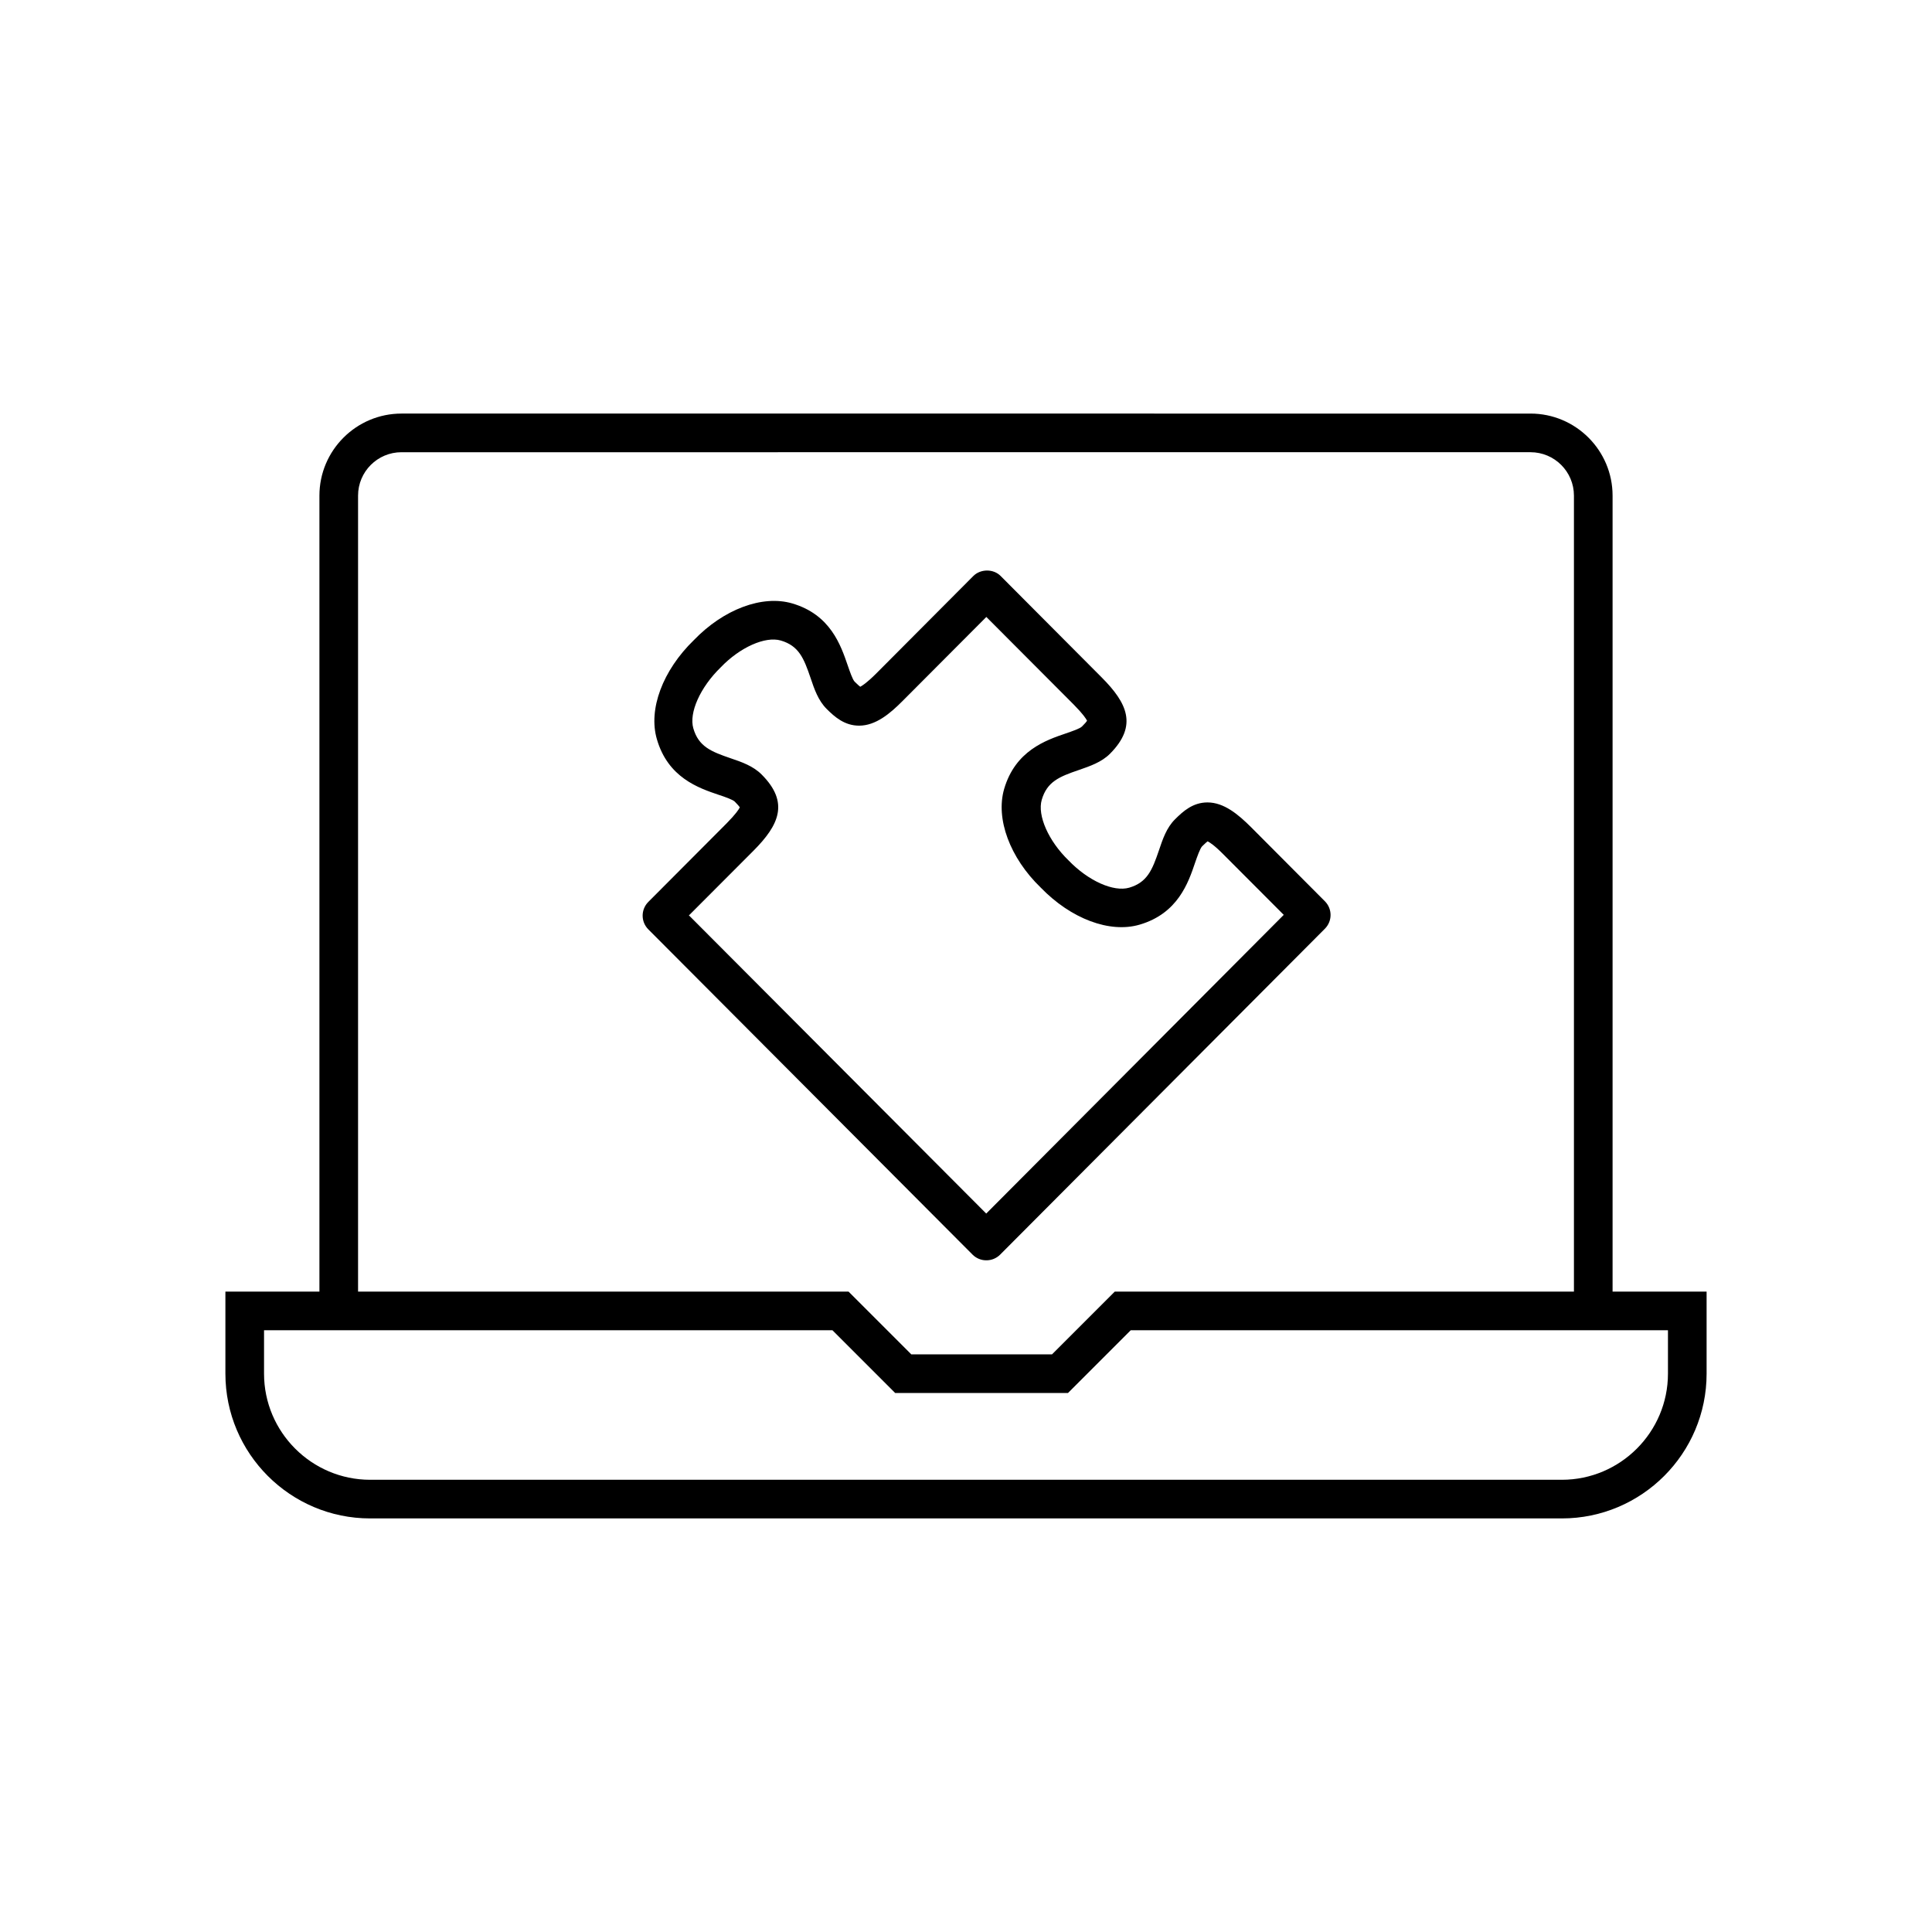
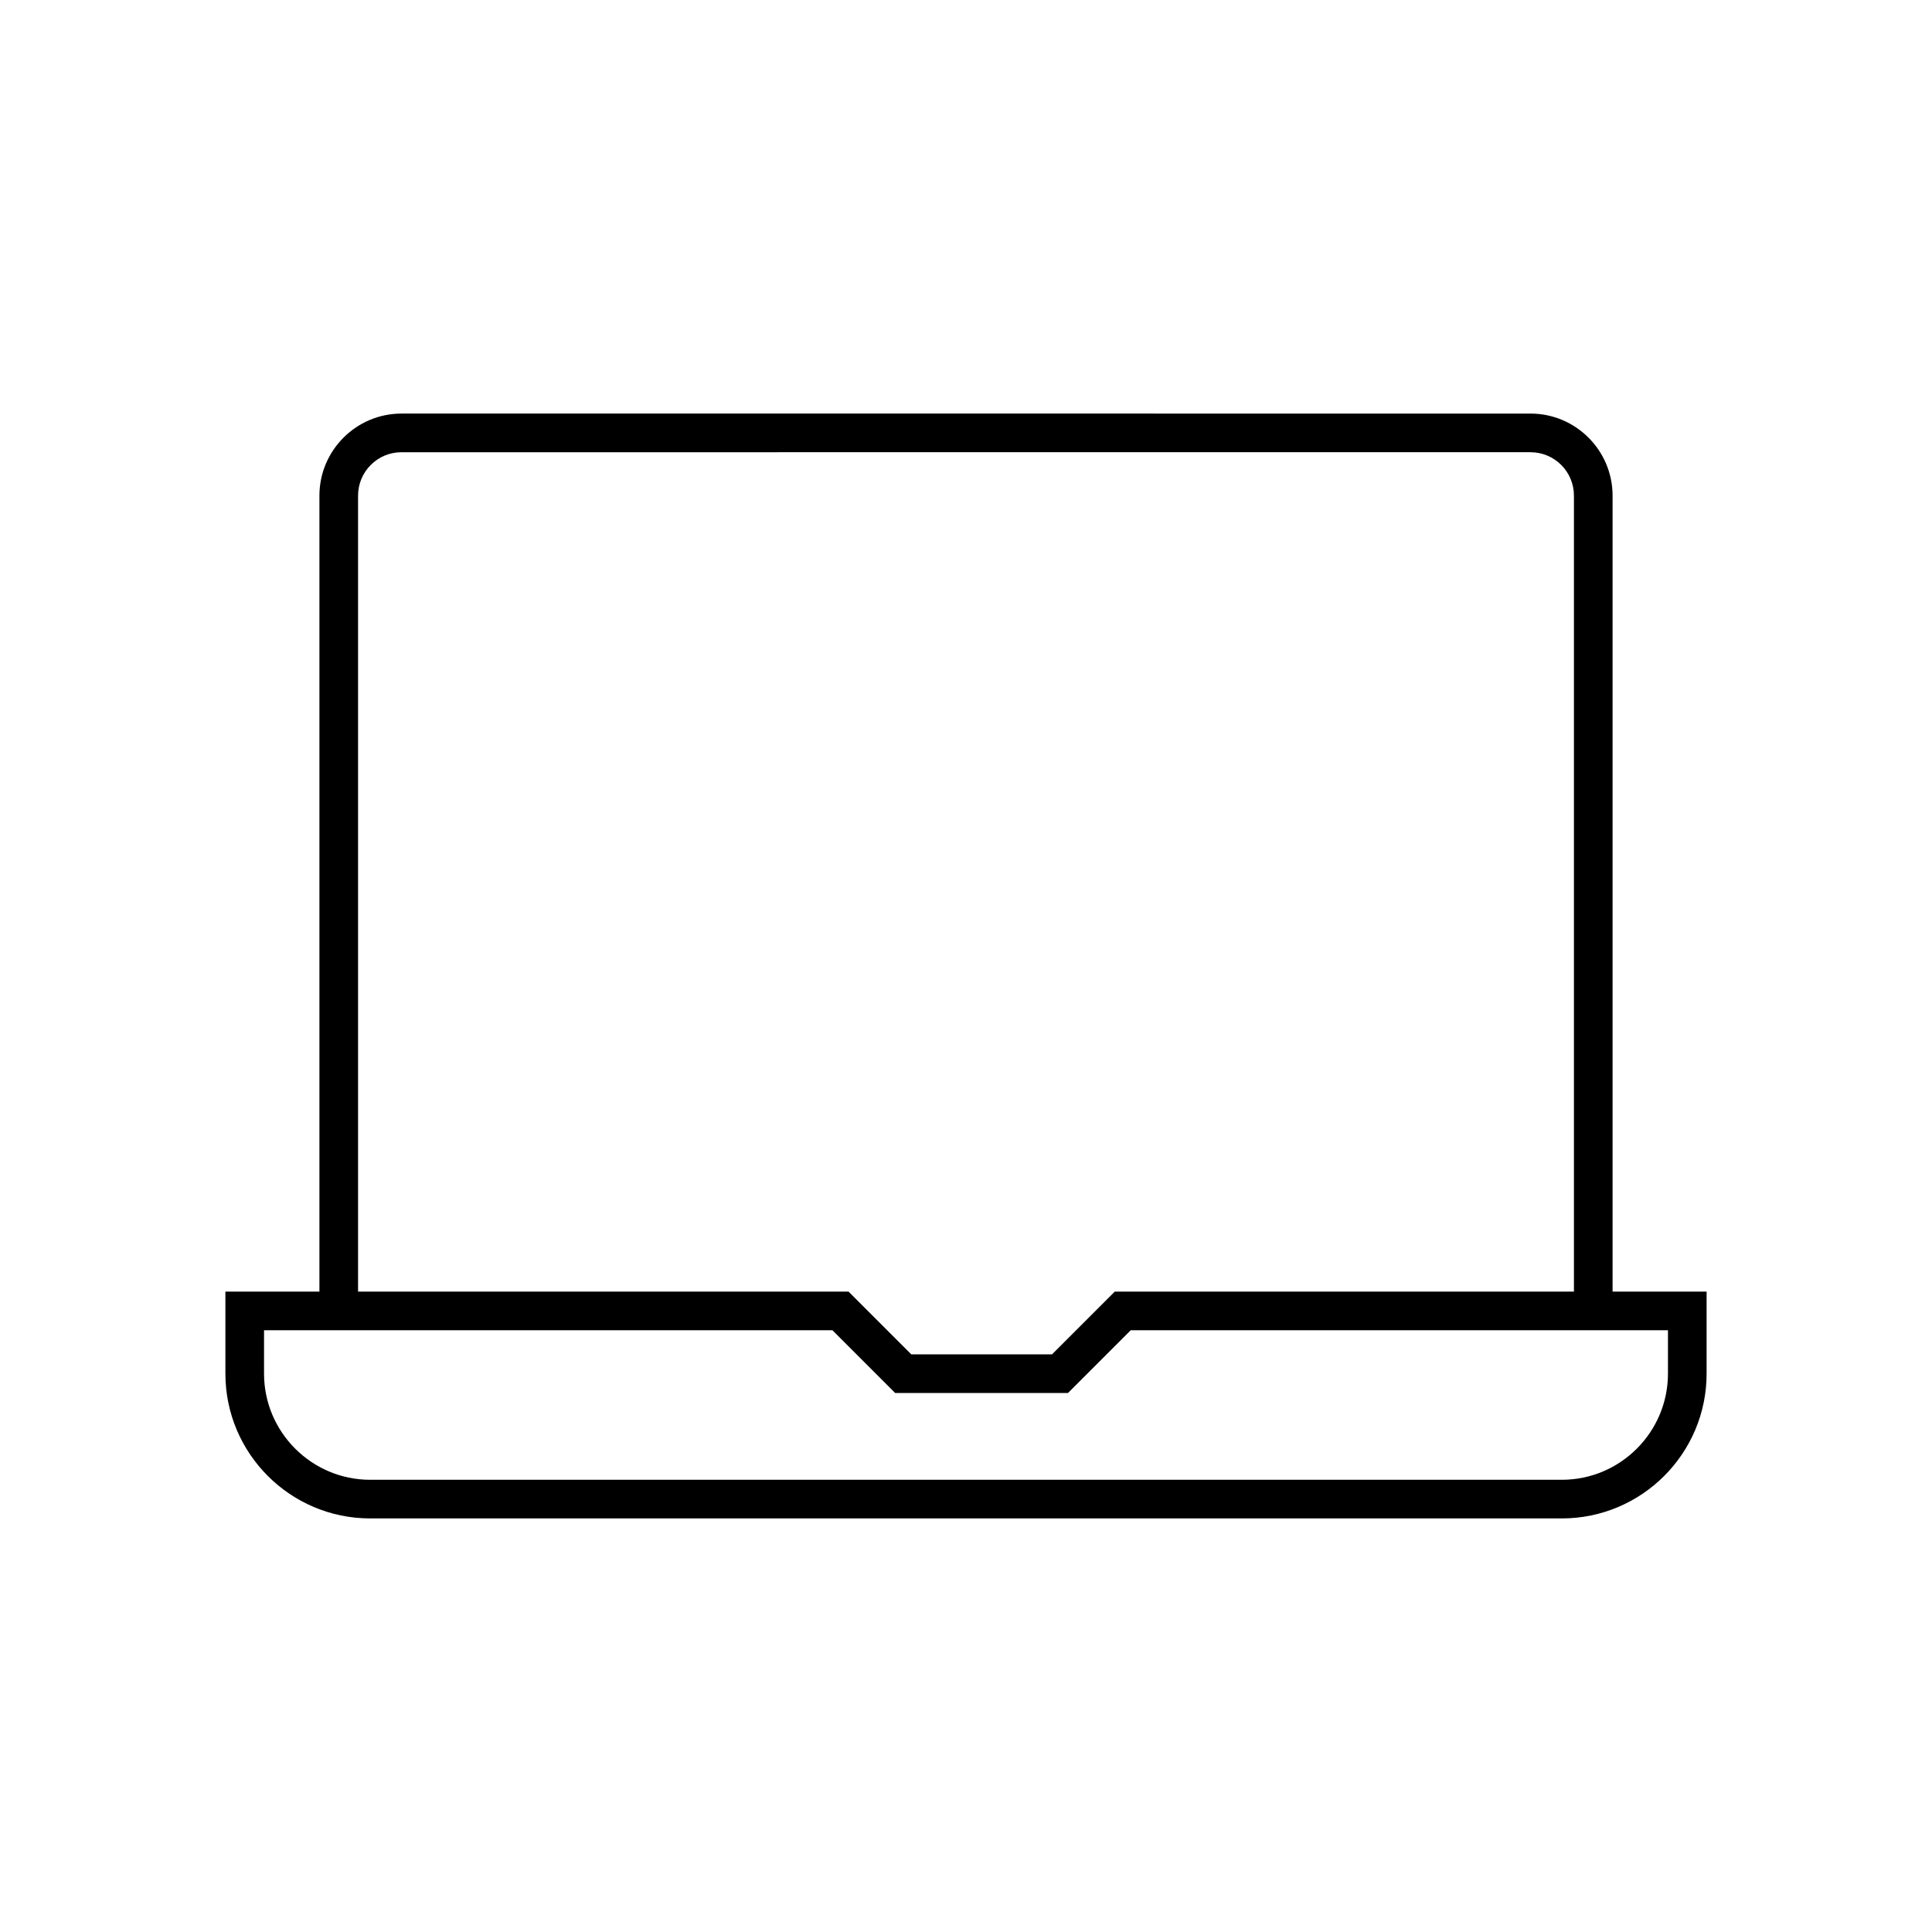
<svg xmlns="http://www.w3.org/2000/svg" id="icons" viewBox="0 0 150 150">
  <path d="M125.2,101.78h-3V38.48c0-1.86-1.51-3.37-3.37-3.37H31.17c-1.86,0-3.37,1.51-3.37,3.37v63.3h-3V38.48c0-3.51,2.86-6.37,6.37-6.37H118.83c3.51,0,6.37,2.86,6.37,6.37v63.3Z" />
  <path d="M121.26,117.89H28.74c-6.2,0-11.24-5.04-11.24-11.24v-6.37h48.38l4.87,4.87h10.93l4.87-4.87h45.95v6.37c0,6.2-5.04,11.24-11.24,11.24Zm-100.76-14.61v3.37c0,4.54,3.7,8.24,8.24,8.24H121.26c4.54,0,8.24-3.7,8.24-8.24v-3.37h-41.71l-4.87,4.87h-13.42l-4.87-4.87H20.5Z" />
-   <path d="M76.57,97.85c-.4,0-.78-.16-1.06-.44l-25.18-25.26c-.58-.59-.58-1.53,0-2.12l6.08-6.1c.72-.73,.96-1.1,1.03-1.25-.05-.08-.17-.21-.39-.44-.16-.16-.79-.38-1.25-.53-1.57-.53-3.94-1.34-4.8-4.32-.68-2.32,.45-5.34,2.87-7.69,2.31-2.4,5.32-3.53,7.64-2.85,2.97,.87,3.77,3.25,4.31,4.82,.16,.46,.37,1.09,.54,1.26,.22,.22,.35,.33,.43,.39,.15-.08,.52-.31,1.24-1.03l7.54-7.57c.56-.56,1.56-.57,2.12,0l7.85,7.88c1.96,1.97,2.82,3.73,.64,5.92-.66,.66-1.55,.96-2.41,1.26-1.53,.52-2.48,.91-2.89,2.32-.35,1.21,.52,3.19,2.08,4.7,1.54,1.6,3.5,2.47,4.71,2.12,1.4-.41,1.79-1.37,2.31-2.9,.29-.86,.59-1.76,1.25-2.41,.63-.63,1.39-1.31,2.52-1.31,1.28,0,2.39,.93,3.4,1.94l5.72,5.74c.58,.59,.58,1.53,0,2.12l-25.22,25.31c-.28,.28-.66,.44-1.06,.44Zm-23.06-26.76l23.06,23.13,23.1-23.19-4.67-4.68c-.71-.72-1.08-.95-1.24-1.03-.08,.06-.21,.17-.43,.39-.16,.17-.38,.8-.54,1.26-.53,1.57-1.34,3.95-4.31,4.82-2.32,.68-5.33-.45-7.68-2.88-2.39-2.31-3.51-5.33-2.84-7.65,.87-2.98,3.24-3.79,4.8-4.32,.46-.16,1.09-.37,1.25-.54,.23-.23,.34-.36,.39-.44-.07-.15-.31-.52-1.03-1.25l-6.79-6.81-6.48,6.5c-1,1.01-2.11,1.94-3.4,1.94-1.12,0-1.89-.67-2.52-1.3-.66-.66-.96-1.55-1.25-2.41-.52-1.53-.91-2.49-2.31-2.9-1.2-.35-3.17,.52-4.67,2.09-1.59,1.55-2.47,3.52-2.12,4.73,.41,1.41,1.37,1.8,2.89,2.32,.86,.29,1.75,.6,2.41,1.26,2.19,2.19,1.33,3.95-.63,5.92l-5.03,5.04Z" />
</svg>